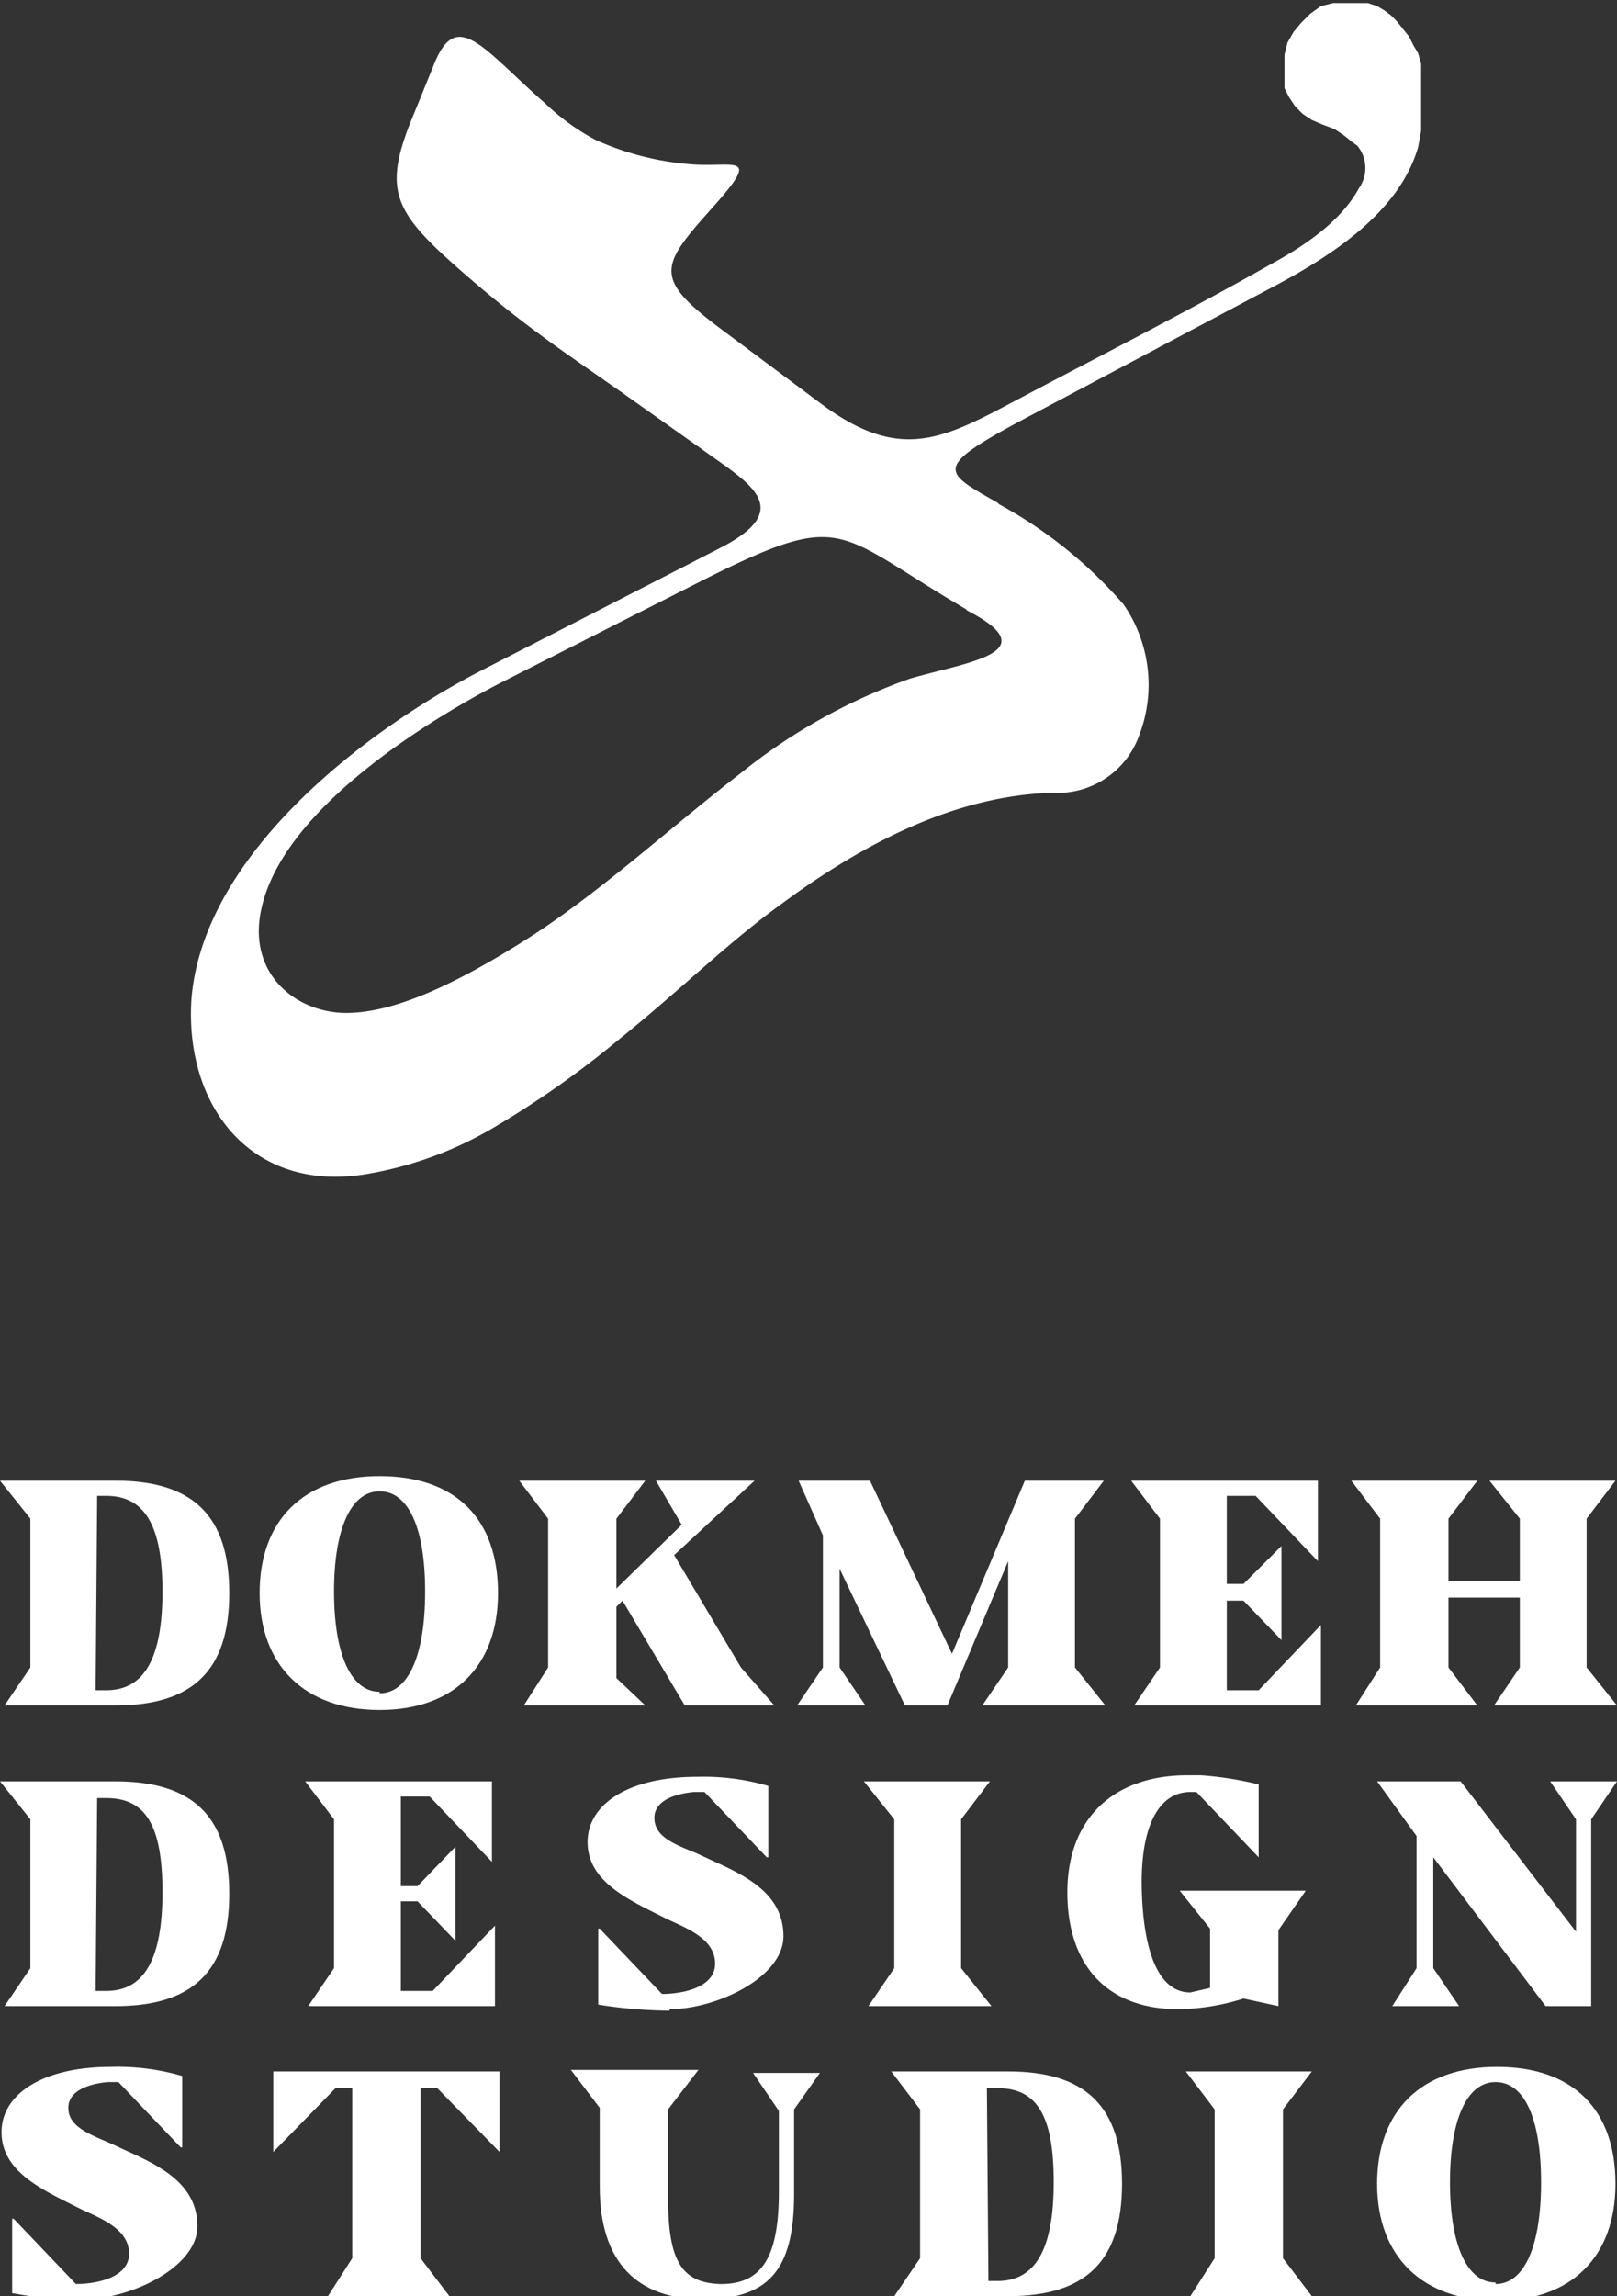
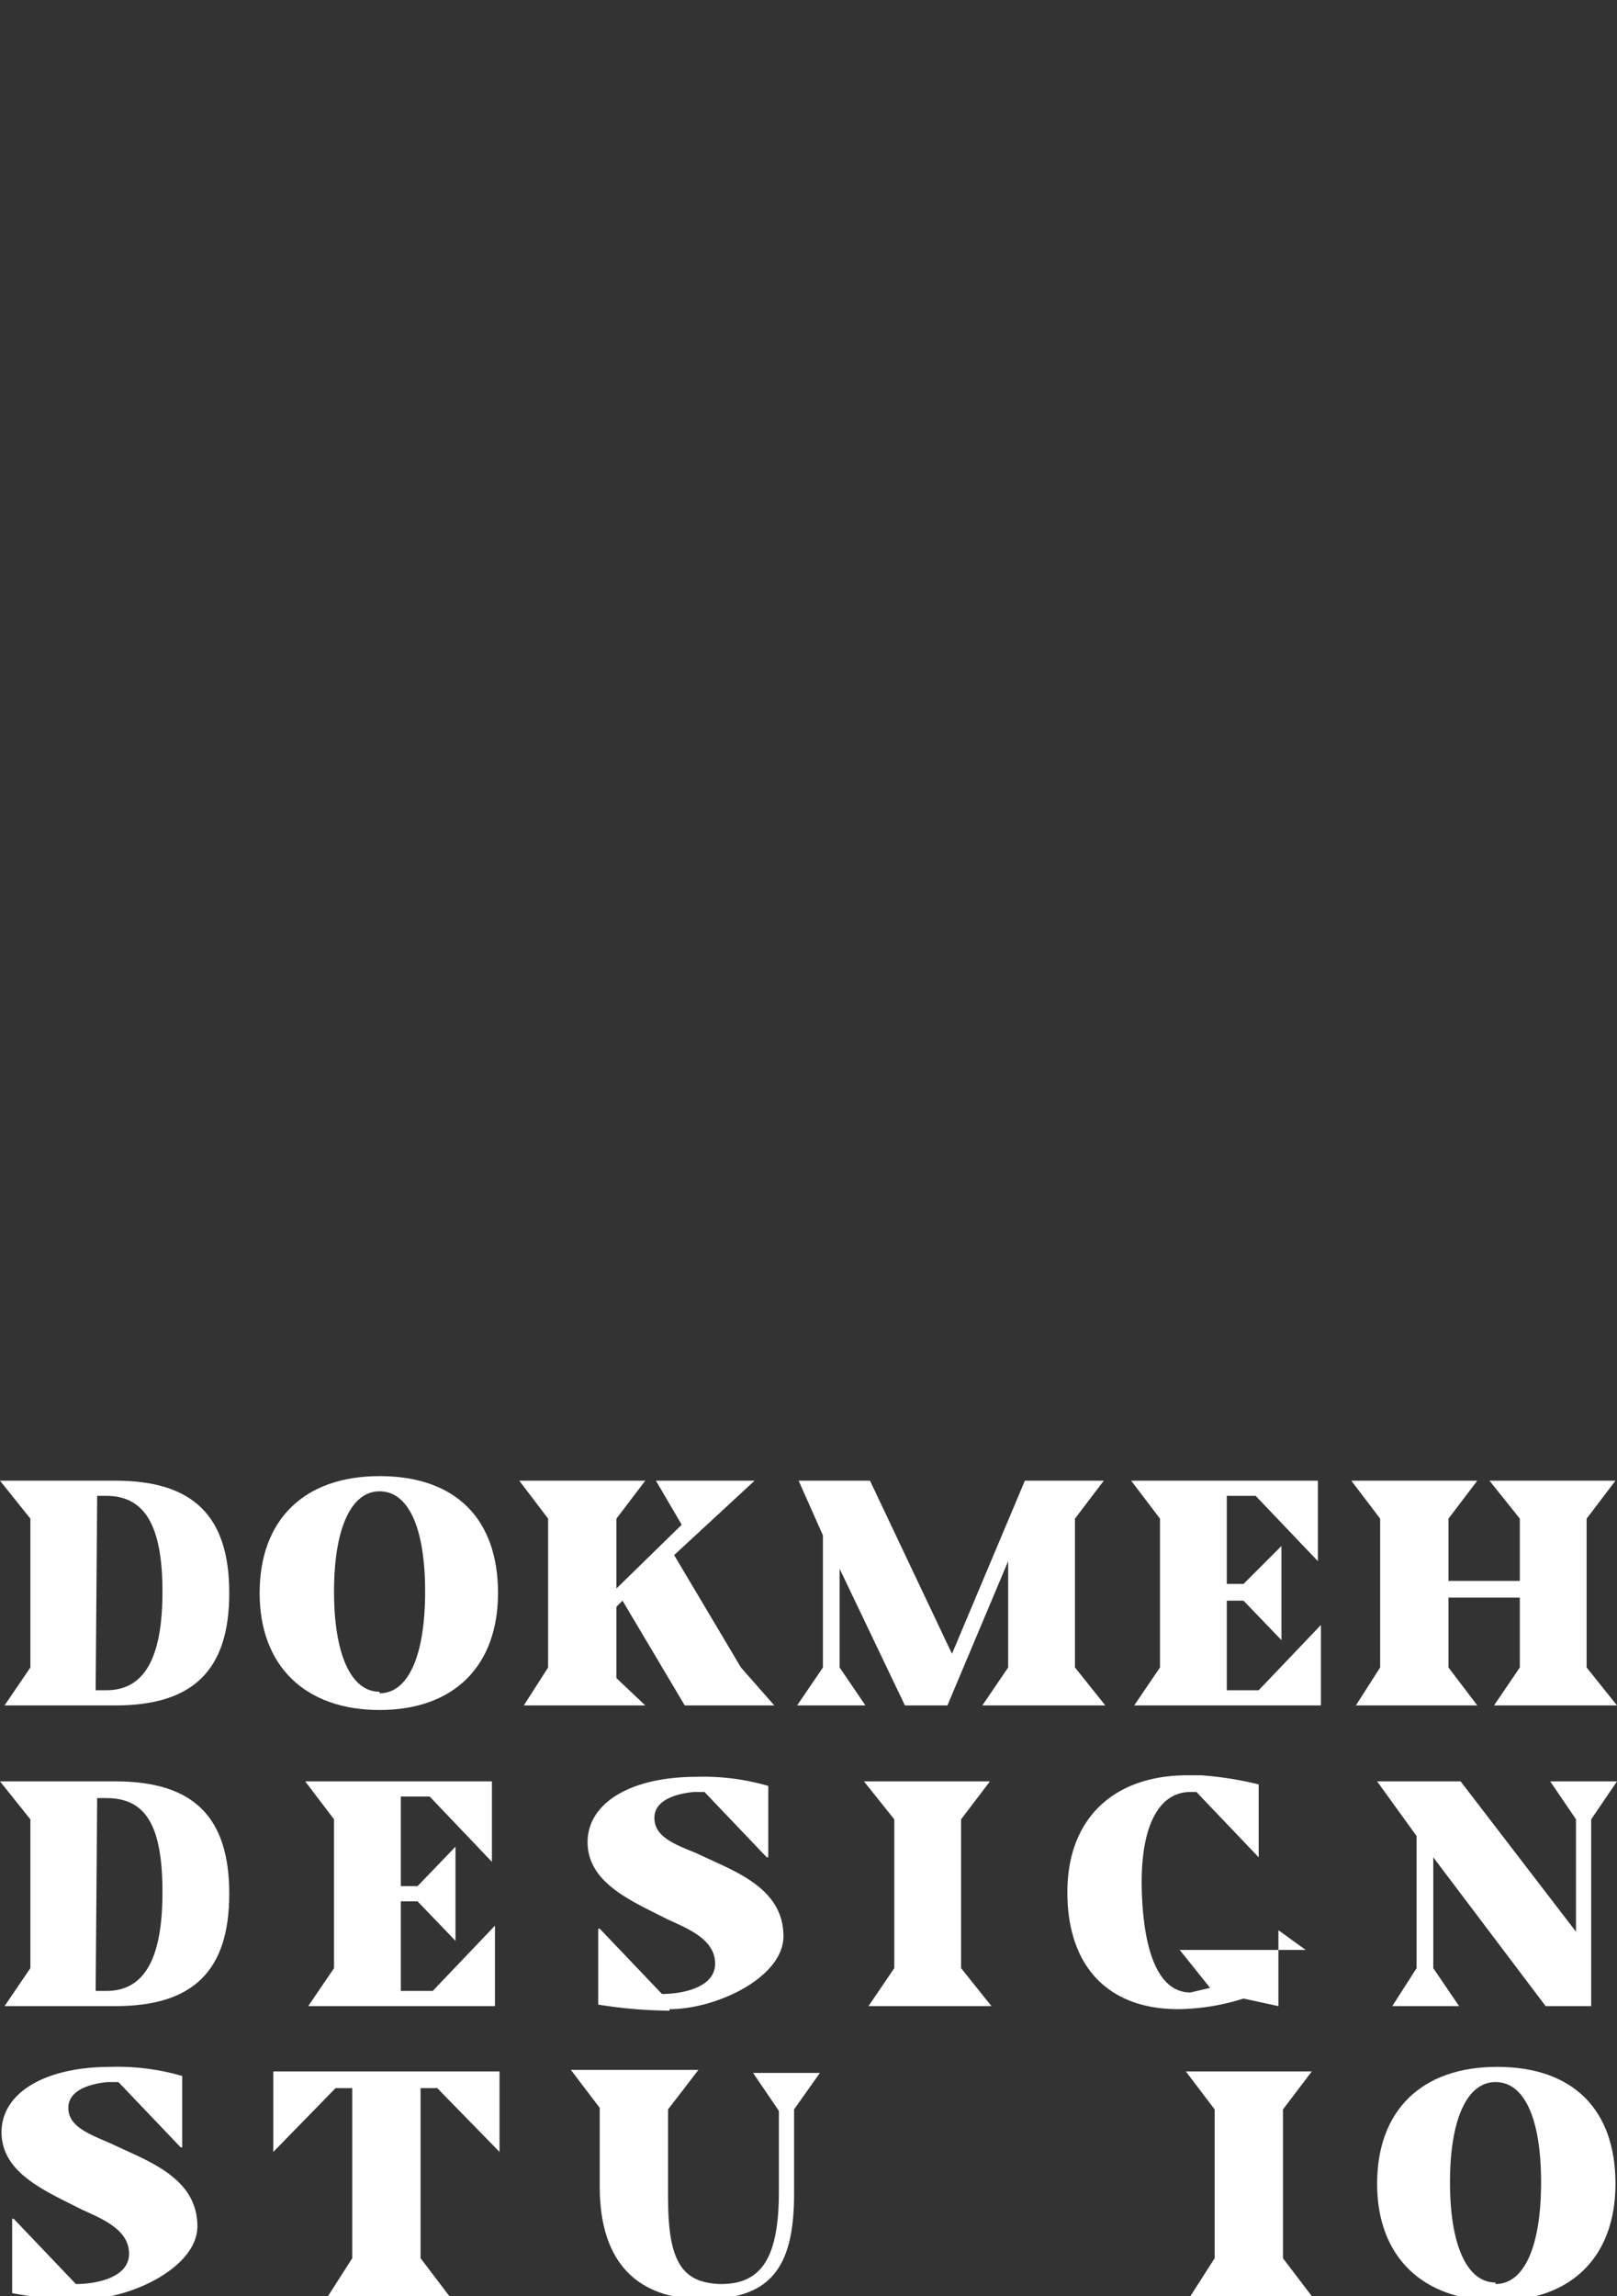
<svg xmlns="http://www.w3.org/2000/svg" id="Layer_1" data-name="Layer 1" viewBox="0 0 106.5 151.2">
  <rect x="0" y="0" width="106.5" height="151.2" fill="#333333" stroke="none" />
  <defs>
    <style>.cls-1{fill:none;}.cls-2{clip-path:url(#clip-path);}.cls-3{fill:#fff;}</style>
    <clipPath id="clip-path">
      <rect class="cls-1" width="841.9" height="595.28" />
    </clipPath>
  </defs>
  <title>dokmeh-design-studio-_-footer-logo</title>
  <g class="cls-2">
-     <path class="cls-3" d="M63.7,40.2c5.4,2.8-.1,3.4-3.8,4.5a37.9,37.9,0,0,0-11.1,6.2c-4.8,3.7-9.3,7.9-14.2,11s-8.8,4.8-11.8,4.8-6.2-2.2-5.7-6.2c.9-6.8,10.8-12.9,15.8-15.5l13.4-6.8c9.4-4.7,8.6-3.2,17.3,1.9m2.1-7c-3.7-2.1-4.3-2.3,2.1-5.7l16.4-8.7c3.9-2.1,8-4.9,9.2-9l.2-1.1V4.2l-.2-.7L93.1,3l-.3-.6-.4-.5L92,1.4,91.6,1,91.2.7,90.7.4,90.1.2H87.8L87,.4l-.7.5-.6.6-.5.6-.4.7-.2.8V5.8l.3.6.4.6.5.5.6.4.7.3.8.3.6.4.5.4.4.3a2.3,2.3,0,0,1,.1,2.8c-1.2,2.2-3.6,3.8-5.8,5-5.3,3-10.8,5.8-16.1,8.6s-8.1,4.6-13.5.6l-6.7-5c-4.4-3.3-3.9-4.1-.5-7.9s1.4-2.6-1.6-2.9a18.7,18.7,0,0,1-6.1-1.6,14.9,14.9,0,0,1-3.3-2.4C31.8,3.2,30.1.5,28.6,4.2L27.3,7.4c-2.1,5-1.5,6.4,2.8,10.2s7.1,5.6,10.8,8.2l5.5,3.9c2.9,2.1,6.1,3.8,1,6.4L32,44c-7.7,3.9-18.7,12.2-19.4,21.9-.4,7,4,12.7,11.6,11.4a24.4,24.4,0,0,0,8.4-3.1,63,63,0,0,0,8.1-5.7c4.1-3.3,7.2-6.4,10.8-9,5.7-4.2,11.6-7.1,17.8-7.3A5.7,5.7,0,0,0,75,48.5a9.3,9.3,0,0,0-1-8.7,29.7,29.7,0,0,0-8.2-6.6" />
    <path class="cls-3" d="M7.6,112.3H.3L2,109.8V100L0,97.5H7.6c5.1,0,7.5,2.3,7.5,7.4s-2.4,7.4-7.5,7.4m-1.3-1H7c2.5,0,3.7-2.1,3.7-6.5S9.5,98.5,7,98.5H6.4Z" />
    <path class="cls-3" d="M32.8,104.9c0,4.8-2.9,7.7-7.8,7.7s-7.9-2.9-7.9-7.7S20,97.2,25,97.2s7.8,2.8,7.8,7.7M25,111.5c1.9,0,3-2.5,3-6.7s-1.1-6.6-3-6.6-3,2.5-3,6.6,1.1,6.6,3,6.6" />
    <polygon class="cls-3" points="42.5 112.3 34.5 112.3 36.1 109.8 36.1 100 34.2 97.5 42.5 97.5 40.6 100 40.6 104.6 44.9 100.4 43.2 97.5 49.7 97.5 44.4 102.4 48.8 109.8 51 112.3 45.1 112.3 41 105.4 40.6 105.8 40.6 110.5 42.5 112.3" />
    <polygon class="cls-3" points="66.4 109.8 66.4 102.8 62.4 112.3 59.6 112.3 55.3 103.3 55.3 109.8 57 112.3 52.5 112.3 54.2 109.8 54.2 101.1 52.6 97.5 57.3 97.5 62.7 108.9 67.5 97.5 72.7 97.5 70.8 100 70.8 109.8 72.8 112.3 64.7 112.3 66.4 109.8" />
    <polygon class="cls-3" points="80.8 105.4 80.8 111.3 82.9 111.3 87 107 87 112.3 74.7 112.3 76.4 109.8 76.4 100 74.5 97.5 86.8 97.5 86.8 102.8 82.7 98.5 80.8 98.5 80.8 104.3 81.9 104.3 84.4 101.8 84.4 108 81.9 105.4 80.8 105.4" />
    <polygon class="cls-3" points="100.1 104.1 100.1 100 98.1 97.5 106.4 97.5 104.5 100 104.5 109.8 106.5 112.3 98.4 112.3 100.1 109.8 100.1 105.2 95.4 105.2 95.4 109.8 97.3 112.3 89.3 112.3 90.9 109.8 90.9 100 89 97.5 97.3 97.5 95.4 100 95.4 104.1 100.1 104.1" />
    <path class="cls-3" d="M7.6,132.1H.3L2,129.6v-9.8L0,117.3H7.6c5.1,0,7.5,2.3,7.5,7.4s-2.4,7.4-7.5,7.4m-1.3-1H7c2.5,0,3.7-2.1,3.7-6.5s-1.1-6.2-3.7-6.2H6.4Z" />
    <polygon class="cls-3" points="26.4 125.2 26.4 131.1 28.5 131.1 32.6 126.8 32.6 132.1 20.3 132.1 22 129.6 22 119.8 20.1 117.3 32.4 117.3 32.4 122.6 28.3 118.3 26.4 118.3 26.4 124.2 27.5 124.2 30 121.6 30 127.8 27.5 125.2 26.4 125.2" />
    <path class="cls-3" d="M44.1,132.4a31.1,31.1,0,0,1-4.7-.4V127h.1l4.1,4.3c1.3,0,3.5-.4,3.5-2s-1.8-2.3-3.1-2.9l-.6-.3c-2.2-1.1-4.7-2.3-4.7-4.8s2.7-4.3,7.2-4.3a15.2,15.2,0,0,1,4.7.6v4.7h-.1L46.4,118h-.7c-1.1.1-2.6.5-2.6,1.7s1.2,1.7,2.7,2.3l1.3.6c2.2,1,4.5,2.2,4.5,4.9s-4.4,4.8-7.5,4.8" />
    <polygon class="cls-3" points="63.3 129.6 65.3 132.1 57.2 132.1 58.9 129.6 58.9 119.8 56.9 117.3 65.2 117.3 63.3 119.8 63.3 129.6" />
-     <path class="cls-3" d="M84.2,127.1v5l-2.3-.5a14.7,14.7,0,0,1-4.3.7c-4.6,0-7.3-2.8-7.3-7.7s3.1-7.7,7.9-7.7h.9a22.6,22.6,0,0,1,3.8.6v4.8L78.8,118h-.4c-2.1,0-3.3,2.3-3.2,6.4s1.1,6.8,3.2,6.8l1.3-.3v-3.9l-2-2.5h8.3Z" />
+     <path class="cls-3" d="M84.2,127.1v5l-2.3-.5a14.7,14.7,0,0,1-4.3.7c-4.6,0-7.3-2.8-7.3-7.7s3.1-7.7,7.9-7.7h.9a22.6,22.6,0,0,1,3.8.6v4.8L78.8,118h-.4c-2.1,0-3.3,2.3-3.2,6.4s1.1,6.8,3.2,6.8l1.3-.3l-2-2.5h8.3Z" />
    <polygon class="cls-3" points="93.3 129.6 93.3 120.9 90.7 117.3 96.2 117.3 103.8 127.2 103.8 119.8 102.1 117.3 106.5 117.3 104.8 119.8 104.8 132.1 101.8 132.1 94.4 122.3 94.4 129.6 96.1 132.1 91.7 132.1 93.3 129.6" />
    <path class="cls-3" d="M5.5,151.5A31.1,31.1,0,0,1,.8,151v-4.9H.9L5,150.4c1.3,0,3.5-.4,3.5-2s-1.8-2.3-3.1-2.9l-.6-.3c-2.2-1.1-4.7-2.3-4.7-4.8s2.7-4.3,7.2-4.3a15.2,15.2,0,0,1,4.7.6v4.7h-.1l-4.1-4.3H7.1c-1.1.1-2.6.5-2.6,1.7s1.3,1.7,2.7,2.3l1.3.6c2.2,1,4.5,2.2,4.5,4.9s-4.4,4.8-7.5,4.8" />
    <polygon class="cls-3" points="28.8 137.5 27.7 137.5 27.7 148.7 29.6 151.2 21.6 151.2 23.2 148.7 23.2 137.5 22.1 137.5 18 141.7 18 136.4 32.9 136.4 32.9 141.7 28.8 137.5" />
    <path class="cls-3" d="M52.3,138.9v5.6c0,5-1.7,6.9-6,6.9s-6.8-2.4-6.8-7.4v-5.2l-1.9-2.5H46L44,138.9v5.8c0,4.2.9,5.6,3.4,5.7h.1c2.7,0,3.8-1.8,3.8-6.1v-5.3l-1.7-2.5H54Z" />
-     <path class="cls-3" d="M66.2,151.2H58.9l1.7-2.5v-9.8l-1.9-2.5h7.7c5.1,0,7.5,2.3,7.5,7.4s-2.4,7.4-7.5,7.4m-1.3-1h.6c2.5,0,3.7-2.1,3.7-6.5s-1.1-6.2-3.7-6.2H65Z" />
    <polygon class="cls-3" points="84.5 148.7 86.4 151.2 78.4 151.2 80 148.7 80 138.9 78.1 136.4 86.4 136.4 84.5 138.9 84.5 148.7" />
    <path class="cls-3" d="M106.4,143.8c0,4.8-2.9,7.7-7.8,7.7s-7.9-2.9-7.9-7.7,2.9-7.7,7.9-7.7,7.8,2.8,7.8,7.7m-7.9,6.6c1.9,0,3-2.5,3-6.7s-1.1-6.6-3-6.6-3,2.5-3,6.6,1.1,6.6,3,6.6" />
  </g>
</svg>